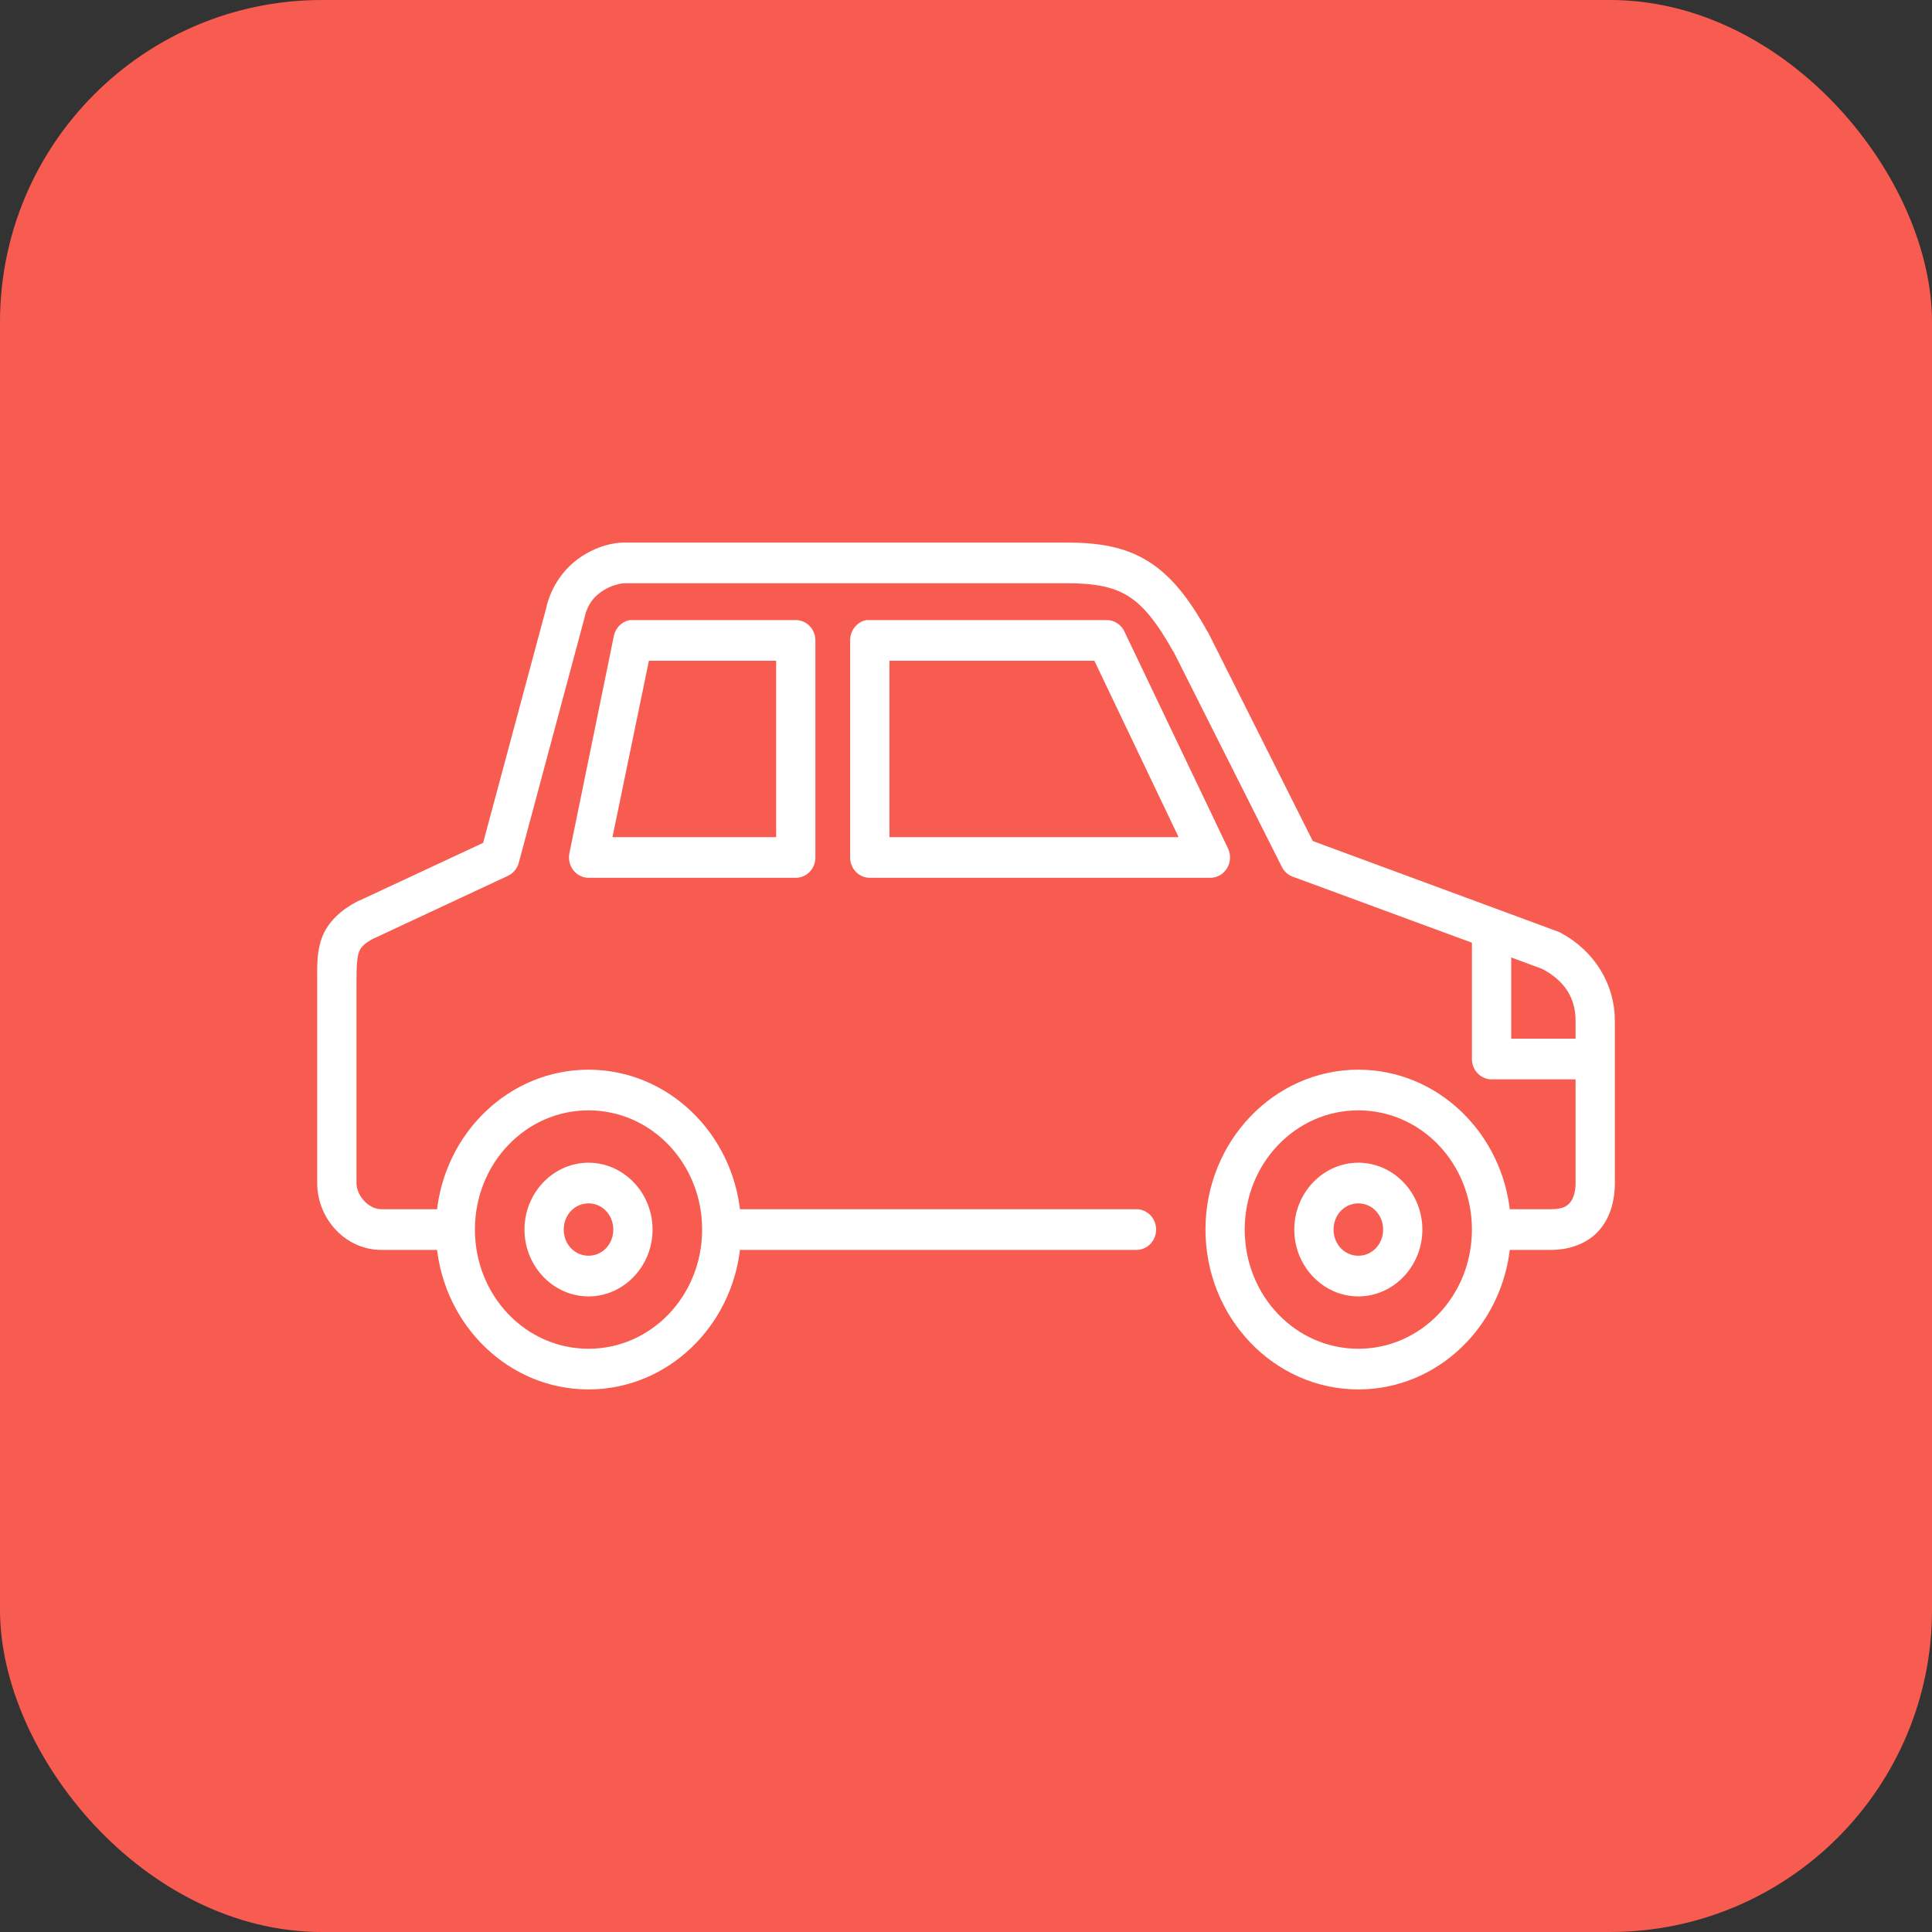
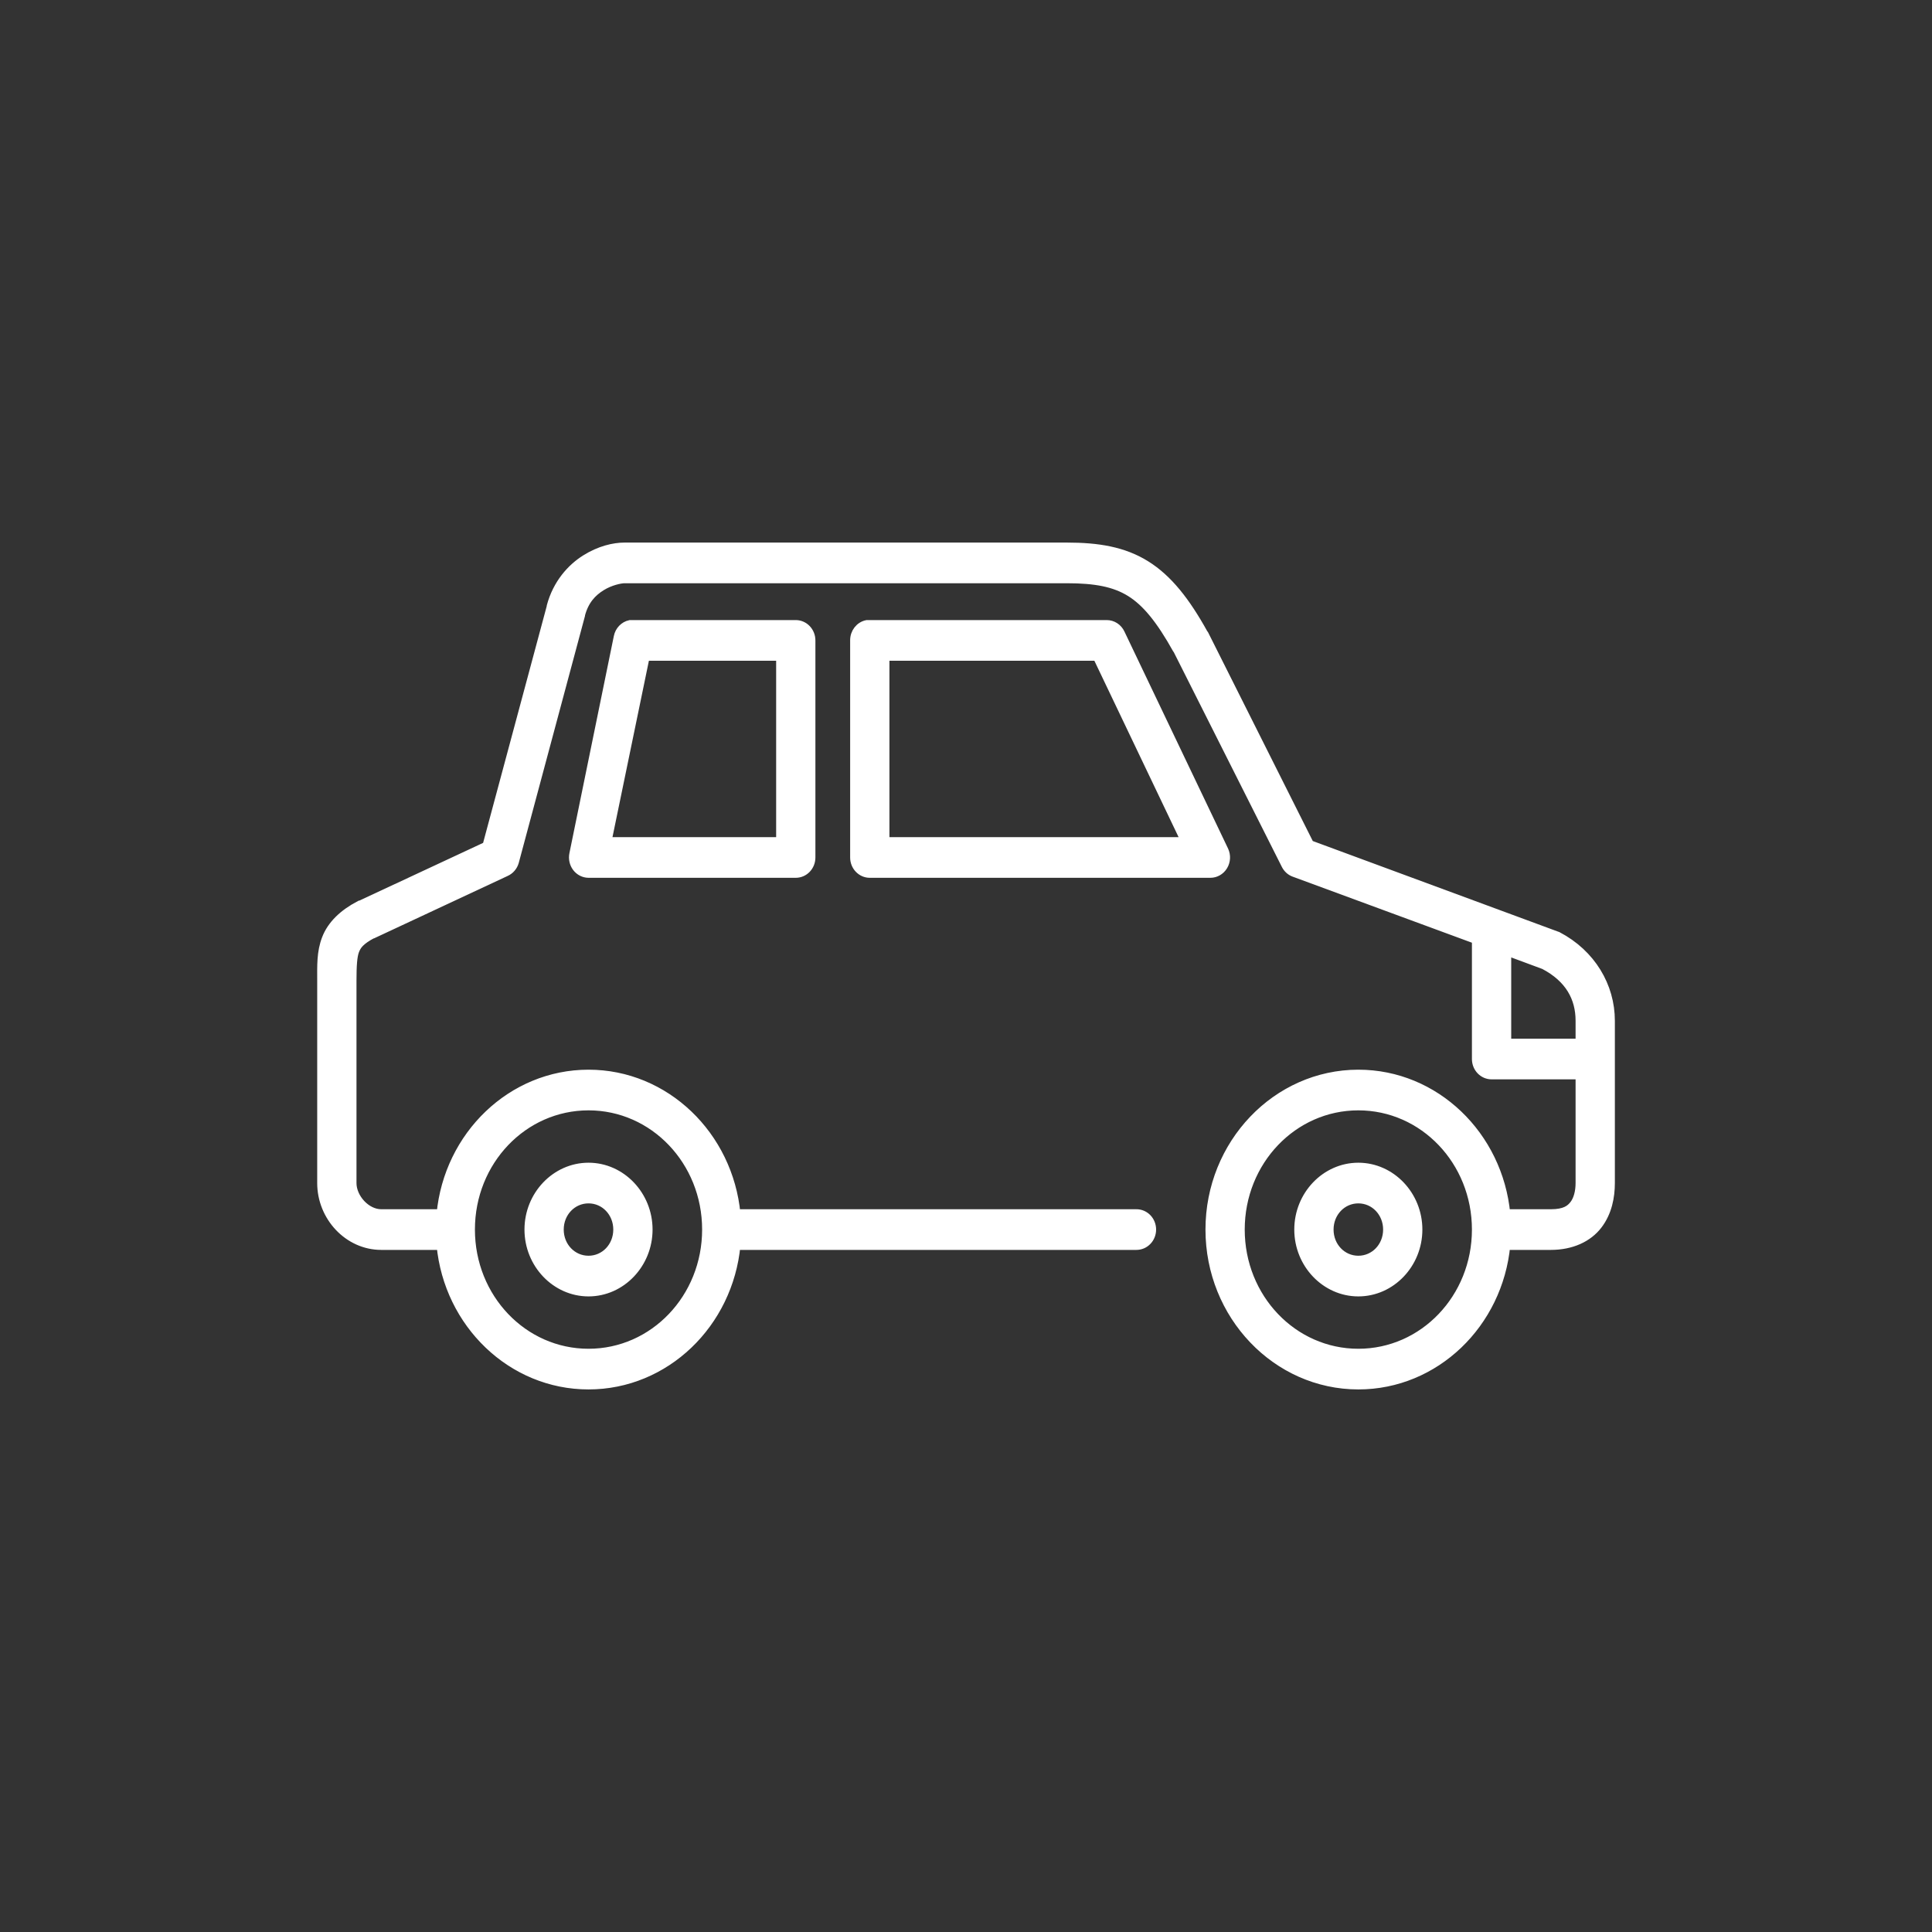
<svg xmlns="http://www.w3.org/2000/svg" width="60" height="60" viewBox="0 0 60 60" fill="none">
  <rect x="0" y="0" width="60" height="60" fill="#333333" stroke="none" />
-   <rect x="0" width="60" height="60" rx="10" fill="#F85C50" />
  <path d="M19.398 17C19.067 17 18.632 17.099 18.191 17.376C17.752 17.651 17.316 18.131 17.127 18.835C17.126 18.84 17.128 18.846 17.127 18.851L15.13 26.283L11.194 28.119H11.179C10.665 28.388 10.307 28.735 10.145 29.157C9.982 29.579 10.001 29.99 10.001 30.466V36.741C10.001 37.777 10.823 38.667 11.84 38.667H13.708C13.938 41.098 15.897 43 18.277 43C20.657 43 22.616 41.098 22.846 38.667H35.288C35.411 38.668 35.529 38.619 35.617 38.528C35.705 38.438 35.754 38.314 35.754 38.185C35.754 38.056 35.705 37.933 35.617 37.842C35.529 37.752 35.411 37.702 35.288 37.704H22.846C22.616 35.273 20.657 33.37 18.277 33.37C15.897 33.37 13.937 35.273 13.708 37.704H11.84C11.364 37.704 10.921 37.214 10.921 36.741V30.466C10.921 29.99 10.94 29.693 11.007 29.518C11.073 29.346 11.176 29.199 11.567 28.992H11.582L15.705 27.066C15.829 27.01 15.924 26.9 15.964 26.765L18.018 19.107V19.091C18.139 18.63 18.386 18.378 18.665 18.204C18.943 18.029 19.268 17.963 19.398 17.963H33.133C34.017 17.963 34.618 18.075 35.115 18.384C35.609 18.692 36.05 19.232 36.567 20.16C36.571 20.167 36.577 20.168 36.581 20.175L39.943 26.855C39.995 26.959 40.082 27.04 40.187 27.081L45.862 29.172V32.889C45.862 33.155 46.068 33.37 46.322 33.37H49.081V36.741C49.081 37.021 49.013 37.263 48.894 37.418C48.775 37.573 48.602 37.704 48.161 37.704H46.753C46.524 35.273 44.565 33.37 42.185 33.37C39.651 33.37 37.587 35.532 37.587 38.185C37.587 40.839 39.651 43 42.185 43C44.565 43 46.524 41.098 46.753 38.667H48.161C48.803 38.667 49.312 38.426 49.612 38.035C49.913 37.644 50.001 37.163 50.001 36.741V31.7C50.001 30.635 49.411 29.631 48.363 29.082C48.349 29.076 48.334 29.072 48.319 29.067L40.662 26.239L37.386 19.709C37.381 19.703 37.376 19.698 37.371 19.693C36.811 18.682 36.264 17.985 35.575 17.557C34.887 17.128 34.097 17 33.133 17L19.398 17ZM19.57 19.407C19.389 19.446 19.247 19.594 19.21 19.784L17.831 26.524C17.801 26.666 17.834 26.815 17.92 26.929C18.007 27.043 18.138 27.11 18.277 27.111H24.713C24.968 27.111 25.173 26.896 25.173 26.63V19.889C25.173 19.623 24.968 19.407 24.713 19.407H19.656C19.642 19.407 19.627 19.407 19.613 19.407C19.599 19.407 19.584 19.407 19.57 19.407L19.57 19.407ZM26.926 19.407C26.706 19.451 26.549 19.655 26.552 19.889V26.63C26.552 26.896 26.758 27.111 27.012 27.111H37.587C37.746 27.112 37.894 27.027 37.979 26.886C38.064 26.745 38.073 26.569 38.004 26.419L34.785 19.678C34.708 19.512 34.546 19.406 34.368 19.407H27.012C26.998 19.407 26.983 19.407 26.969 19.407C26.955 19.407 26.941 19.407 26.926 19.407L26.926 19.407ZM20.03 20.37H24.254V26.148H18.837L20.03 20.37ZM27.472 20.37H34.081L36.84 26.148H27.472L27.472 20.37ZM46.782 29.518L47.96 29.955C48.75 30.369 49.081 30.982 49.081 31.7V32.407H46.782V29.518ZM18.277 34.333C20.314 34.333 21.955 36.052 21.955 38.185C21.955 40.318 20.314 42.037 18.277 42.037C16.24 42.037 14.599 40.318 14.599 38.185C14.599 36.052 16.24 34.333 18.277 34.333ZM42.184 34.333C44.221 34.333 45.862 36.052 45.862 38.185C45.862 40.318 44.221 42.037 42.184 42.037C40.148 42.037 38.506 40.318 38.506 38.185C38.506 36.052 40.148 34.333 42.184 34.333ZM18.277 36.259C17.266 36.259 16.438 37.127 16.438 38.185C16.438 39.243 17.267 40.111 18.277 40.111C19.287 40.111 20.116 39.243 20.116 38.185C20.116 37.127 19.287 36.259 18.277 36.259ZM42.184 36.259C41.174 36.259 40.345 37.127 40.345 38.185C40.345 39.243 41.174 40.111 42.184 40.111C43.195 40.111 44.023 39.243 44.023 38.185C44.023 37.127 43.194 36.259 42.184 36.259ZM18.277 37.222C18.79 37.222 19.196 37.648 19.196 38.185C19.196 38.723 18.79 39.148 18.277 39.148C17.764 39.148 17.357 38.723 17.357 38.185C17.357 37.648 17.764 37.222 18.277 37.222ZM42.184 37.222C42.697 37.222 43.104 37.648 43.104 38.185C43.104 38.723 42.697 39.148 42.184 39.148C41.671 39.148 41.265 38.723 41.265 38.185C41.265 37.648 41.671 37.222 42.184 37.222Z" fill="white" stroke="white" stroke-width="0.3" />
</svg>